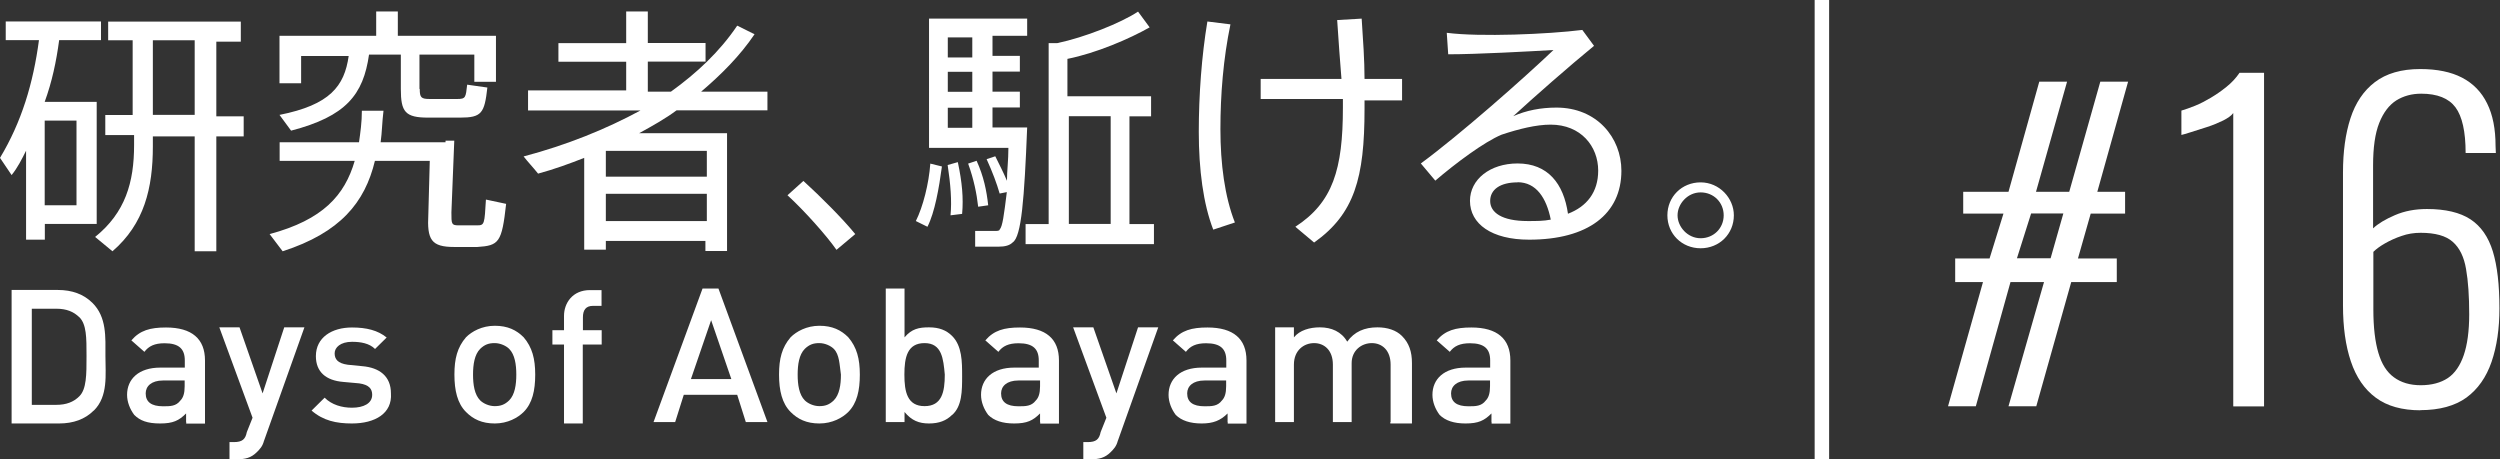
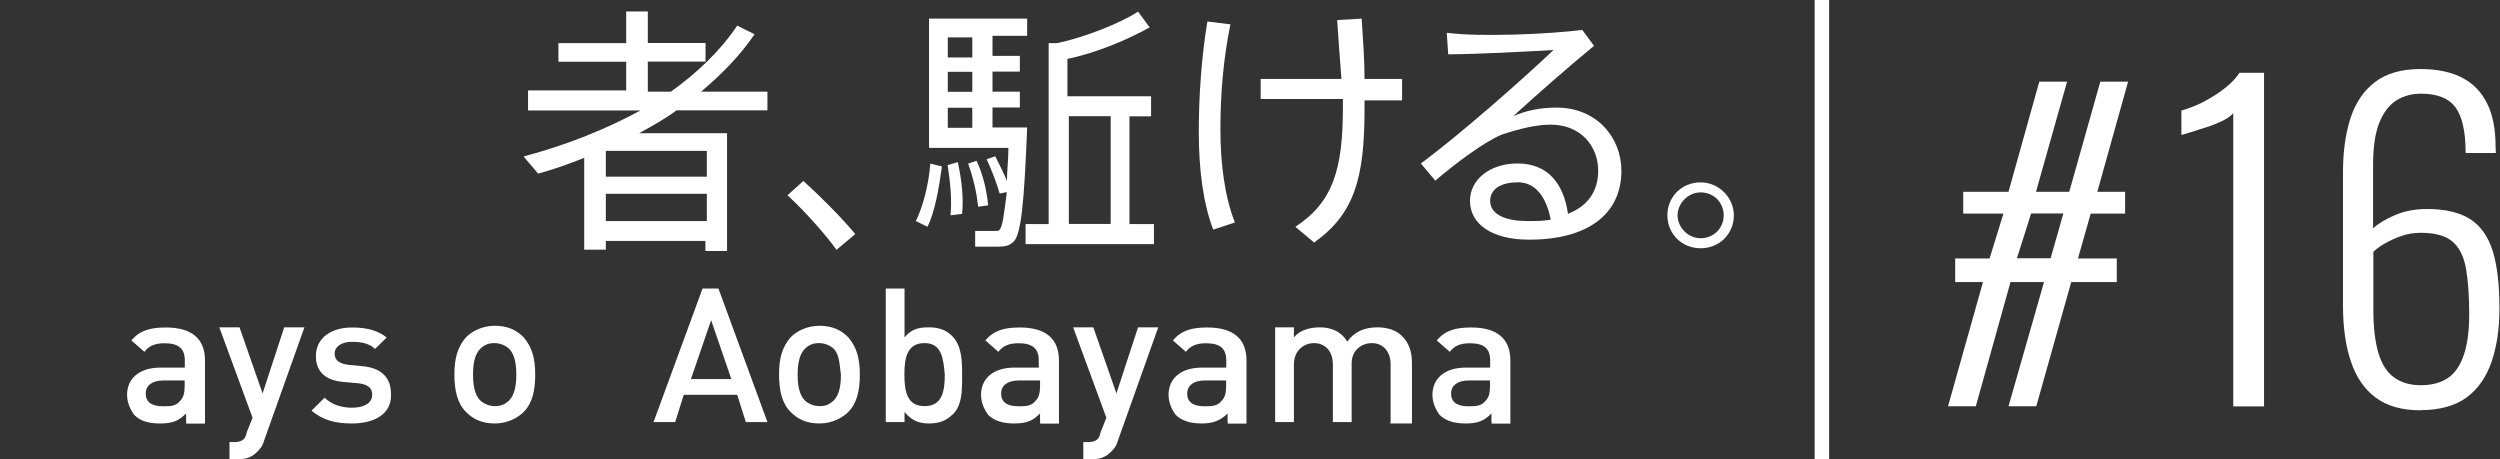
<svg xmlns="http://www.w3.org/2000/svg" id="b" width="174.51" height="32.07" viewBox="0 0 174.51 32.07">
  <rect x="0" y="0" width="174.51" height="32.07" fill="#333333" stroke="none" />
  <g id="c">
-     <path d="M6.75,7.11v8.52h-3.62v1.1h-1.31v-6.21c-.3.6-.6,1.2-1.01,1.7l-.81-1.2c1.51-2.51,2.32-5.21,2.72-8.22H.4v-1.3h6.65v1.3h-2.92c-.2,1.5-.5,2.91-1.01,4.31h3.62ZM5.34,14.33v-5.91h-2.22v5.91h2.22ZM9.26,8.02V2.81h-1.71v-1.3h9.26v1.4h-1.71v5.21h1.91v1.4h-1.91v8.02h-1.51v-8.02h-2.92v.7c0,2.91-.6,5.41-2.82,7.32l-1.21-1c2.11-1.7,2.72-3.81,2.72-6.41v-.7h-2.01v-1.4h1.91ZM13.59,8.02V2.81h-2.92v5.21h2.92Z" fill="#fff" />
-     <path d="M31.11,9.82h.6l-.2,5.01c0,.8,0,.9.5.9h1.31c.5,0,.5-.1.6-1.8l1.41.3c-.3,2.71-.5,2.91-2.01,3.01h-1.61c-1.61,0-1.91-.5-1.81-2.3l.1-3.71h-3.83c-.7,2.91-2.42,5.01-6.44,6.31l-.91-1.2c3.73-1,5.24-2.71,5.94-5.11h-5.24v-1.3h5.54c.1-.7.2-1.4.2-2.2h1.51c-.1.8-.1,1.5-.2,2.2h4.53v-.1ZM29.3,6.21c0,.6.1.7.7.7h1.91c.6,0,.6-.1.7-1l1.41.2c-.2,1.8-.4,2.1-1.91,2.1h-2.22c-1.61,0-1.91-.4-1.91-2v-2.4h-2.22c-.4,2.81-1.61,4.31-5.44,5.31l-.81-1.1c3.52-.7,4.53-2,4.83-4.11h-3.32v1.9h-1.51v-3.31h6.75V.8h1.51v1.7h6.85v3.21h-1.51v-1.9h-3.83v2.4Z" fill="#fff" />
    <path d="M42.29,16.73v.7h-1.51v-6.41c-1.01.4-2.11.8-3.22,1.1-.4-.5-.7-.8-1.01-1.2,3.02-.8,5.74-1.9,8.16-3.21h-7.85v-1.4h6.85v-2h-4.73v-1.3h4.73V.8h1.51v2.2h4.03v1.3h-4.03v2.1h1.61c1.81-1.3,3.42-2.81,4.63-4.61l1.21.6c-1.01,1.5-2.32,2.81-3.73,4.01h4.63v1.3h-6.34c-.81.6-1.71,1.1-2.62,1.6h6.14v8.22h-1.51v-.7h-6.95v-.1ZM49.34,12.33v-1.8h-7.05v1.8h7.05ZM49.34,15.43v-1.9h-7.05v1.9h7.05Z" fill="#fff" />
    <path d="M56.08,12.63c1.21,1.1,2.72,2.61,3.62,3.71l-1.31,1.1c-.7-1-2.22-2.71-3.42-3.81l1.11-1Z" fill="#fff" />
    <path d="M65.75,11.62c-.2,1.5-.5,3.21-1.01,4.21l-.81-.4c.5-1,.91-2.61,1.01-4.01l.81.2ZM69.48,10.92c.3.6.6,1.2.81,1.7,0-.7.1-1.4.1-2.3h-5.54V1.3h6.85v1.2h-2.42v1.4h1.91v1.1h-1.91v1.4h1.91v1.1h-1.91v1.4h2.42c-.2,5.01-.4,7.62-1.01,8.02-.2.2-.5.3-1.01.3h-1.61v-1.1h1.41c.1,0,.3,0,.3-.1.2-.2.3-1,.5-2.61l-.5.1c-.2-.7-.5-1.5-.91-2.4l.6-.2ZM66.86,11.32c.3,1.4.4,2.51.3,3.61l-.81.1c.1-1,0-2.2-.2-3.51l.7-.2ZM67.87,3.91v-1.3h-1.71v1.4h1.71v-.1ZM67.87,6.41v-1.4h-1.71v1.4h1.71ZM67.87,9.02v-1.5h-1.71v1.4h1.71v.1ZM68.17,11.22c.5,1.1.7,2.1.81,3.11l-.7.1c-.1-.9-.3-1.9-.7-3.01l.6-.2ZM73.2,15.63V3.01h.6c1.91-.4,4.43-1.4,5.64-2.2l.81,1.1c-1.41.8-3.73,1.8-5.74,2.2v2.61h5.84v1.4h-1.51v7.52h1.71v1.4h-8.96v-1.4h1.61ZM77.53,15.63v-7.52h-2.92v7.52h2.92Z" fill="#fff" />
    <path d="M85.89,1.7c-.5,2.4-.7,4.91-.7,7.32s.3,4.71,1.01,6.51l-1.51.5c-.7-1.8-1.01-4.21-1.01-6.81s.2-5.31.6-7.72l1.61.2ZM93.64,5.51c-.1-1.2-.2-2.61-.3-4.11l1.71-.1c.1,1.5.2,2.91.2,4.21h2.62v1.5h-2.62v.6c0,4.81-.7,7.32-3.52,9.32l-1.31-1.1c2.62-1.7,3.32-4.01,3.32-8.32v-.6h-5.74v-1.4h5.64Z" fill="#fff" />
    <path d="M110.46,2.1l.81,1.1c-1.71,1.4-4.23,3.61-5.64,4.91.91-.4,1.91-.6,3.02-.6,2.82,0,4.53,2.1,4.53,4.41,0,3.01-2.32,4.81-6.44,4.81-2.62,0-4.13-1.1-4.13-2.71,0-1.5,1.41-2.61,3.32-2.61,2.11,0,3.22,1.4,3.52,3.51,1.31-.5,2.11-1.5,2.11-3.01,0-1.7-1.21-3.21-3.32-3.21-1.01,0-2.22.3-3.42.7-1.21.5-3.22,2-4.63,3.21l-1.01-1.2c2.72-2,7.15-5.91,9.26-7.92-1.71.1-5.34.3-7.35.3l-.1-1.5c2.32.3,7.05.1,9.46-.2ZM105.93,12.73c-1.21,0-1.91.5-1.91,1.3s.81,1.4,2.62,1.4c.6,0,1.11,0,1.61-.1-.3-1.5-1.01-2.61-2.32-2.61Z" fill="#fff" />
    <path d="M121.03,15.03c0,1.3-1.01,2.3-2.32,2.3s-2.32-1-2.32-2.3,1.01-2.3,2.32-2.3,2.32,1.1,2.32,2.3h0ZM117.1,15.03c0,.8.7,1.6,1.61,1.6s1.61-.7,1.61-1.6-.7-1.6-1.61-1.6-1.61.8-1.61,1.6h0Z" fill="#fff" />
    <rect x="126.67" width="1.01" height="32.07" fill="#fff" />
    <path d="M155.89,28.35V7.89c-.12.17-.35.34-.7.52-.35.17-.73.33-1.14.46-.42.13-.79.25-1.13.36-.34.11-.56.17-.65.19v-1.7c.27-.08.59-.19.96-.34s.73-.34,1.1-.56.73-.47,1.09-.76c.36-.29.66-.61.91-.98h1.71v23.29h-2.14Z" fill="#fff" />
    <path d="M168.97,28.64c-1.29,0-2.34-.29-3.13-.88-.79-.58-1.37-1.43-1.74-2.53-.37-1.1-.55-2.4-.55-3.9v-9.29c0-1.44.17-2.7.52-3.78.35-1.08.92-1.93,1.71-2.53.79-.6,1.84-.91,3.16-.91,1.18,0,2.15.2,2.92.6.77.4,1.36,1,1.75,1.8.4.8.59,1.79.59,2.98,0,.04,0,.12.01.24,0,.12.01.21.01.24h-2.11c0-1.49-.24-2.56-.71-3.19-.47-.63-1.27-.95-2.39-.95-.66,0-1.24.16-1.74.47-.5.32-.9.84-1.19,1.57-.29.73-.43,1.72-.43,2.96v4.4c.35-.33.85-.63,1.52-.92s1.41-.43,2.24-.43c1.29,0,2.31.24,3.04.72s1.25,1.23,1.56,2.24c.31,1.02.46,2.34.46,3.97,0,1.42-.18,2.66-.55,3.74-.37,1.07-.95,1.9-1.75,2.49-.8.58-1.88.88-3.23.88ZM168.97,26.89c.77,0,1.4-.17,1.9-.5.49-.33.86-.87,1.11-1.6s.38-1.68.38-2.85c0-1.26-.07-2.32-.22-3.16-.14-.84-.45-1.48-.93-1.9-.47-.42-1.22-.63-2.24-.63-.46,0-.91.07-1.33.22-.42.14-.81.32-1.16.52-.35.2-.62.4-.81.59v4.02c0,1.25.12,2.26.35,3.03.23.78.59,1.35,1.09,1.71.49.36,1.11.55,1.87.55Z" fill="#fff" />
    <g id="d">
      <g id="e">
        <path d="M135.98,28.36l2.44-8.67h-1.94v-1.65h2.4l.97-3.13h-2.81v-1.52h3.16l2.15-7.69h1.94l-2.17,7.69h2.32l2.17-7.69h1.94l-2.15,7.69h1.94v1.52h-2.4l-.89,3.13h2.71v1.65h-3.18l-2.44,8.67h-1.94l2.48-8.67h-2.34l-2.42,8.67h-1.94ZM140.8,18.03h2.34l.89-3.13h-2.25l-.99,3.13Z" fill="#fff" />
      </g>
    </g>
-     <path d="M6.54,28.66c-.6.6-1.41.9-2.42.9H.81v-9.32h3.22c1.01,0,1.81.3,2.42.9,1.01,1,.91,2.4.91,3.71s.2,2.81-.81,3.81ZM5.54,22.15c-.4-.4-.91-.6-1.61-.6h-1.71v6.71h1.71c.7,0,1.21-.2,1.61-.6.5-.5.5-1.5.5-2.81,0-1.3,0-2.2-.5-2.71Z" fill="#fff" />
    <path d="M12.99,29.46v-.6c-.5.5-.91.7-1.81.7s-1.41-.2-1.81-.6c-.3-.4-.5-.9-.5-1.4,0-1.1.81-1.9,2.32-1.9h1.71v-.5c0-.8-.4-1.2-1.41-1.2-.7,0-1.11.2-1.41.6l-.91-.8c.6-.7,1.31-.9,2.42-.9,1.81,0,2.72.8,2.72,2.3v4.41h-1.31v-.1ZM12.89,26.56h-1.51c-.81,0-1.21.4-1.21.9,0,.6.4.9,1.21.9.5,0,.91,0,1.21-.4.2-.2.3-.5.3-1v-.4Z" fill="#fff" />
    <path d="M18.43,30.76c-.1.4-.3.6-.5.8-.4.4-.81.5-1.41.5h-.5v-1.2h.3c.6,0,.81-.2.91-.7l.4-1-2.32-6.31h1.41l1.61,4.61,1.51-4.61h1.41l-2.82,7.92Z" fill="#fff" />
    <path d="M24.57,29.56c-1.11,0-2.01-.2-2.82-.9l.91-.9c.5.5,1.21.7,1.91.7.81,0,1.41-.3,1.41-.9,0-.4-.2-.7-.91-.8l-1.11-.1c-1.21-.1-1.91-.7-1.91-1.8,0-1.3,1.11-2,2.52-2,1.01,0,1.81.2,2.42.7l-.81.8c-.4-.4-1.01-.5-1.61-.5-.81,0-1.21.4-1.21.8s.2.7.91.8l1.01.1c1.21.1,2.01.7,2.01,1.9.1,1.4-1.11,2.1-2.72,2.1Z" fill="#fff" />
    <path d="M36.55,28.76c-.4.4-1.11.8-2.01.8s-1.51-.3-2.01-.8c-.6-.6-.81-1.5-.81-2.61s.2-1.9.81-2.61c.4-.4,1.11-.8,2.01-.8s1.51.3,2.01.8c.6.7.81,1.5.81,2.61s-.2,2-.81,2.61ZM35.54,24.35c-.2-.2-.6-.4-1.01-.4s-.7.1-1.01.4c-.4.4-.5,1.1-.5,1.8s.1,1.4.5,1.8c.2.2.6.4,1.01.4s.7-.1,1.01-.4c.4-.4.5-1.1.5-1.8s-.1-1.4-.5-1.8Z" fill="#fff" />
-     <path d="M40.68,24.05v5.51h-1.31v-5.51h-.81v-1h.81v-1c0-.9.6-1.8,1.81-1.8h.81v1.1h-.6c-.5,0-.7.3-.7.8v.9h1.31v1h-1.31Z" fill="#fff" />
    <path d="M52.06,29.46l-.6-1.9h-3.73l-.6,1.9h-1.51l3.42-9.32h1.11l3.42,9.32h-1.51ZM49.64,22.35l-1.41,4.11h2.82l-1.41-4.11Z" fill="#fff" />
    <path d="M59.21,28.76c-.4.4-1.11.8-2.01.8s-1.51-.3-2.01-.8c-.6-.6-.81-1.5-.81-2.61s.2-1.9.81-2.61c.4-.4,1.11-.8,2.01-.8s1.51.3,2.01.8c.6.7.81,1.5.81,2.61s-.2,2-.81,2.61ZM58.2,24.35c-.2-.2-.6-.4-1.01-.4s-.7.1-1.01.4c-.4.4-.5,1.1-.5,1.8s.1,1.4.5,1.8c.2.2.6.4,1.01.4s.7-.1,1.01-.4c.4-.4.5-1.1.5-1.8-.1-.7-.1-1.4-.5-1.8Z" fill="#fff" />
    <path d="M66.46,28.96c-.4.4-.91.6-1.61.6s-1.21-.2-1.71-.8v.7h-1.31v-9.32h1.31v3.41c.5-.6,1.01-.7,1.71-.7s1.21.2,1.61.6c.7.7.7,1.8.7,2.81s0,2.1-.7,2.71ZM64.54,23.95c-1.21,0-1.41,1-1.41,2.2s.2,2.2,1.41,2.2,1.41-1,1.41-2.2c-.1-1.1-.2-2.2-1.41-2.2Z" fill="#fff" />
    <path d="M72.6,29.46v-.6c-.5.5-.91.7-1.81.7-.81,0-1.41-.2-1.81-.6-.3-.4-.5-.9-.5-1.4,0-1.1.81-1.9,2.32-1.9h1.71v-.5c0-.8-.4-1.2-1.41-1.2-.7,0-1.11.2-1.41.6l-.91-.8c.6-.7,1.31-.9,2.42-.9,1.81,0,2.72.8,2.72,2.3v4.41h-1.31v-.1ZM72.6,26.56h-1.51c-.81,0-1.21.4-1.21.9,0,.6.4.9,1.21.9.5,0,.91,0,1.21-.4.2-.2.3-.5.3-1v-.4Z" fill="#fff" />
    <path d="M78.03,30.76c-.1.4-.3.6-.5.8-.4.4-.81.5-1.41.5h-.5v-1.2h.3c.6,0,.81-.2.91-.7l.4-1-2.32-6.31h1.41l1.61,4.61,1.51-4.61h1.41l-2.82,7.92Z" fill="#fff" />
    <path d="M85.69,29.46v-.6c-.5.5-1.01.7-1.81.7s-1.41-.2-1.81-.6c-.3-.4-.5-.9-.5-1.4,0-1.1.81-1.9,2.32-1.9h1.71v-.5c0-.8-.4-1.2-1.41-1.2-.7,0-1.11.2-1.41.6l-.91-.8c.6-.7,1.31-.9,2.42-.9,1.81,0,2.72.8,2.72,2.3v4.41h-1.31v-.1ZM85.59,26.56h-1.51c-.81,0-1.21.4-1.21.9,0,.6.4.9,1.21.9.5,0,.91,0,1.21-.4.2-.2.3-.5.3-1v-.4Z" fill="#fff" />
    <path d="M97.07,29.46v-4.01c0-1-.6-1.5-1.31-1.5s-1.41.5-1.41,1.4v4.11h-1.31v-4.01c0-1-.6-1.5-1.31-1.5s-1.41.5-1.41,1.5v4.01h-1.31v-6.61h1.31v.7c.4-.5,1.11-.7,1.81-.7.81,0,1.51.3,1.91,1,.5-.7,1.21-1,2.11-1,.7,0,1.31.2,1.71.6.5.5.7,1.1.7,1.9v4.21h-1.51v-.1Z" fill="#fff" />
    <path d="M104.11,29.46v-.6c-.5.5-.91.7-1.81.7-.81,0-1.41-.2-1.81-.6-.3-.4-.5-.9-.5-1.4,0-1.1.81-1.9,2.32-1.9h1.71v-.5c0-.8-.4-1.2-1.41-1.2-.7,0-1.11.2-1.41.6l-.91-.8c.6-.7,1.31-.9,2.42-.9,1.81,0,2.72.8,2.72,2.3v4.41h-1.31v-.1ZM104.01,26.56h-1.51c-.81,0-1.21.4-1.21.9,0,.6.4.9,1.21.9.5,0,.91,0,1.21-.4.2-.2.3-.5.3-1v-.4Z" fill="#fff" />
  </g>
</svg>